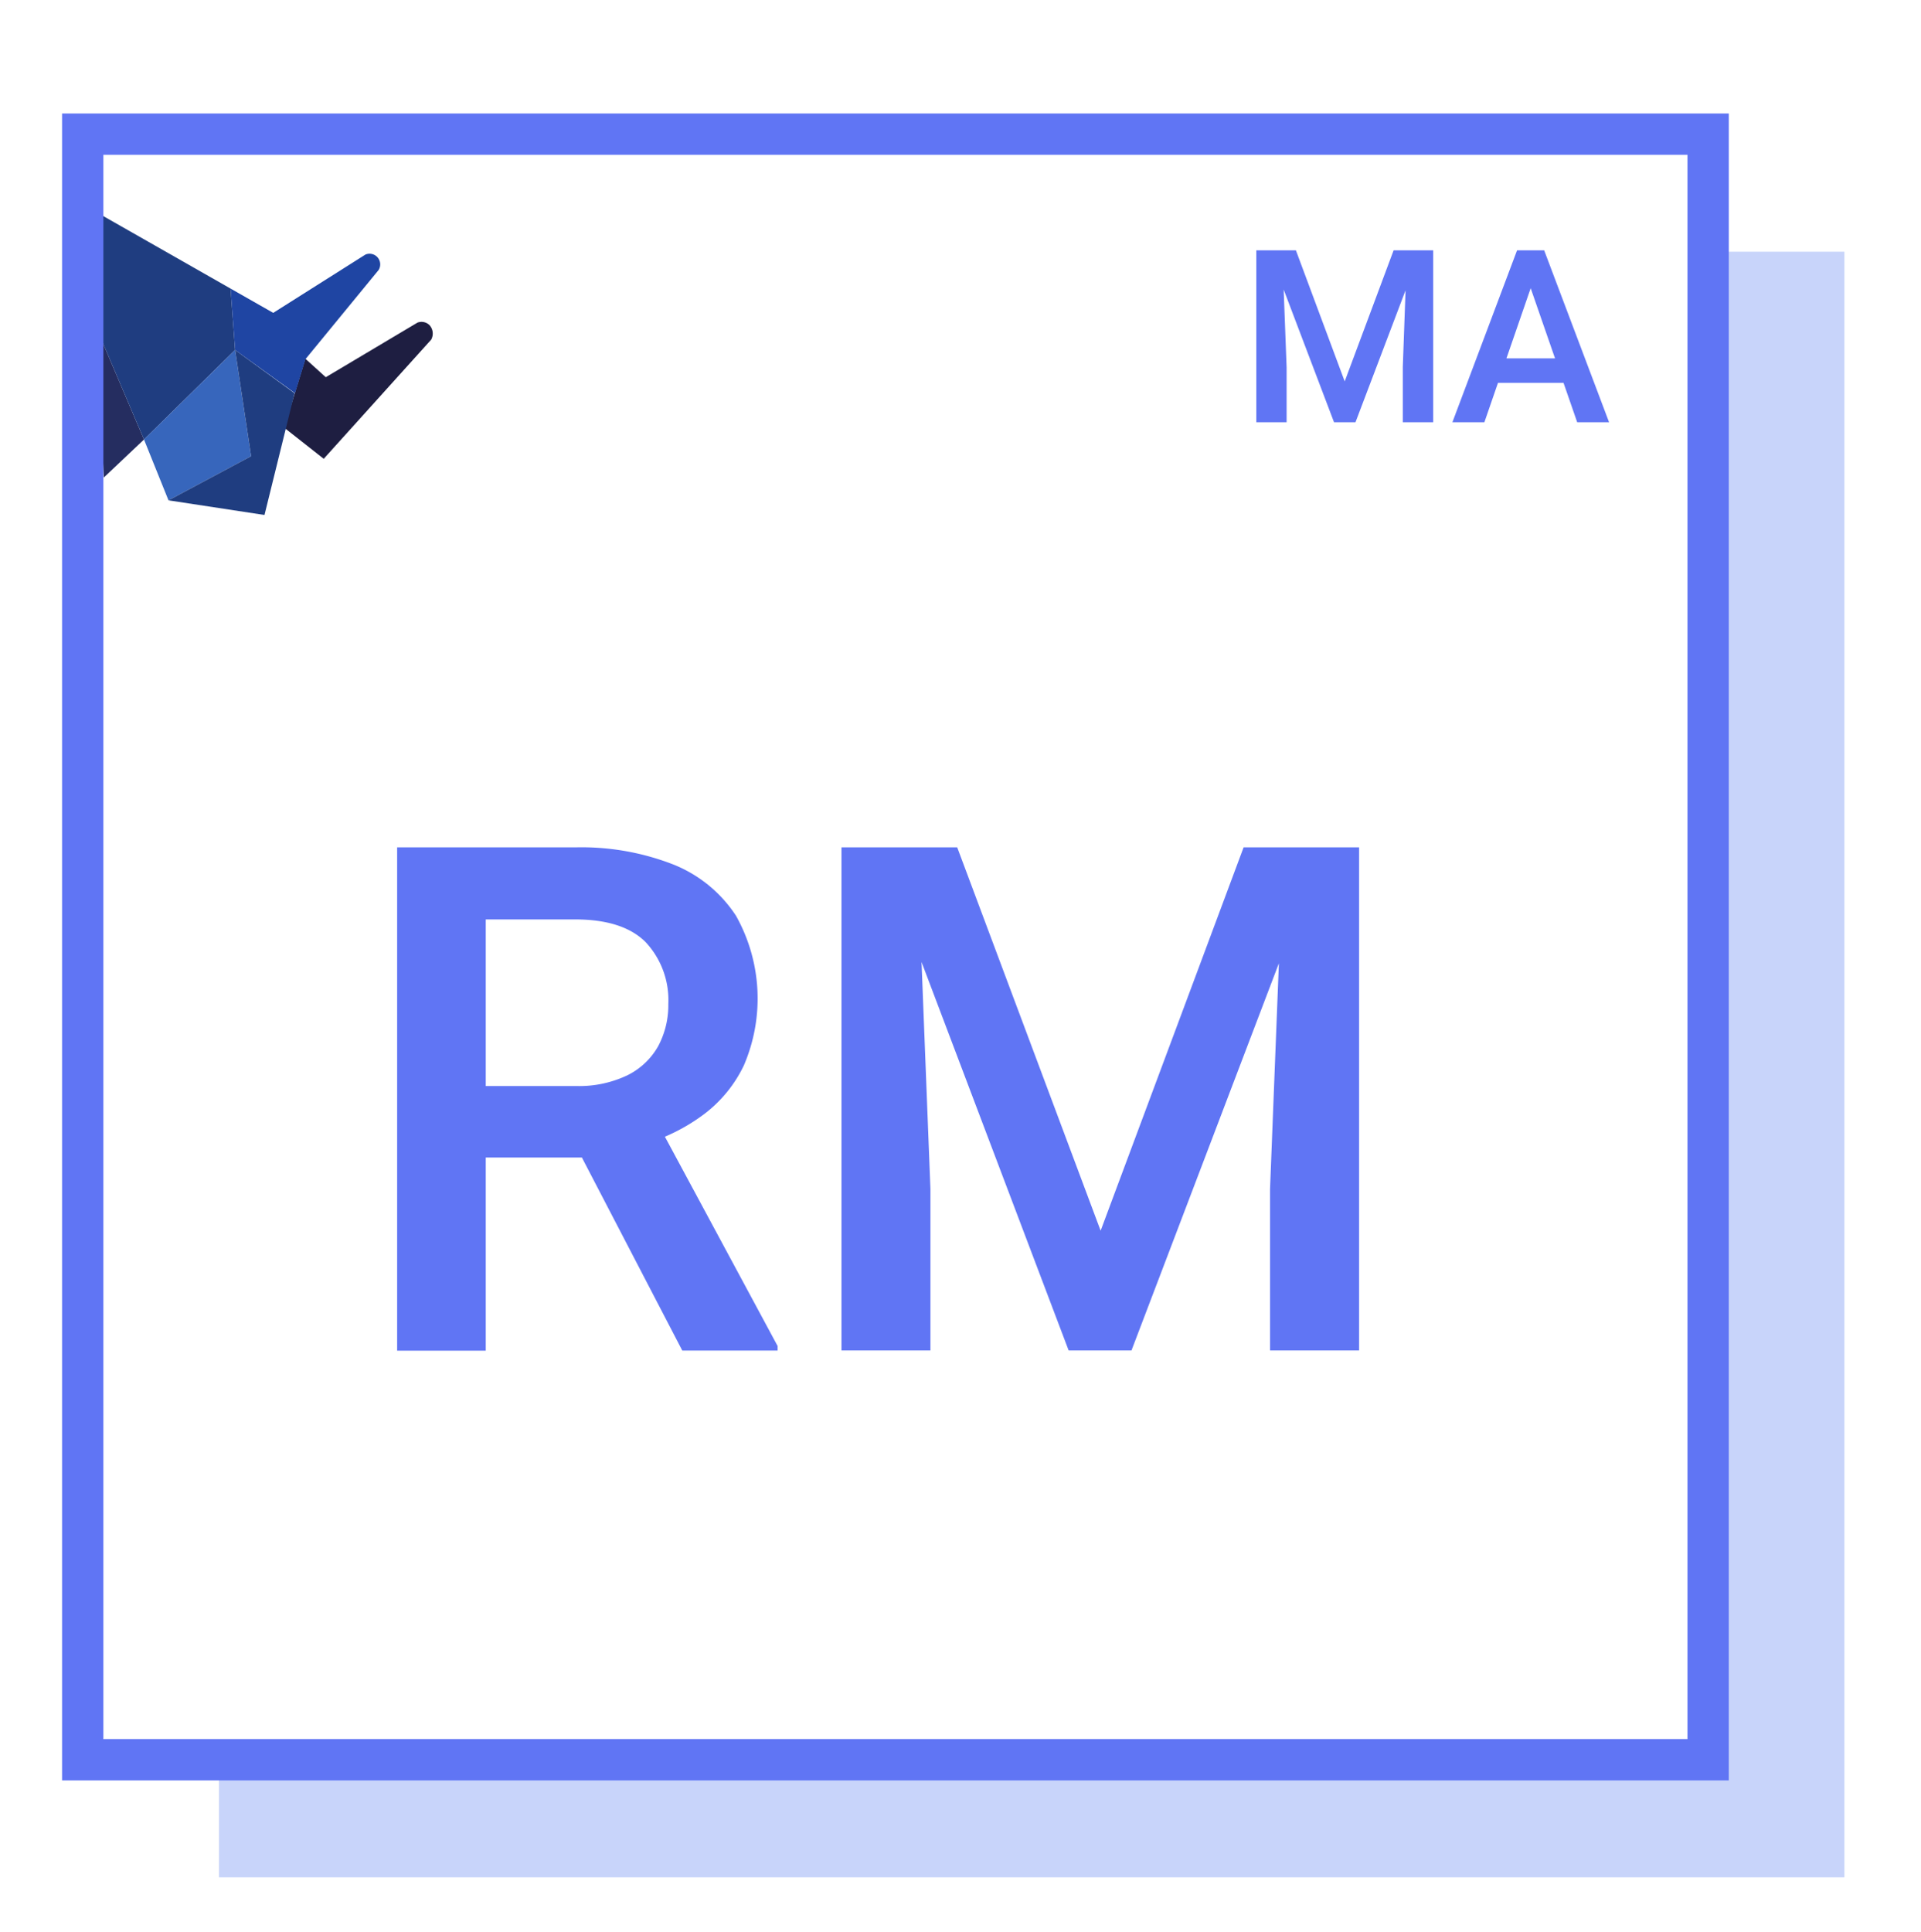
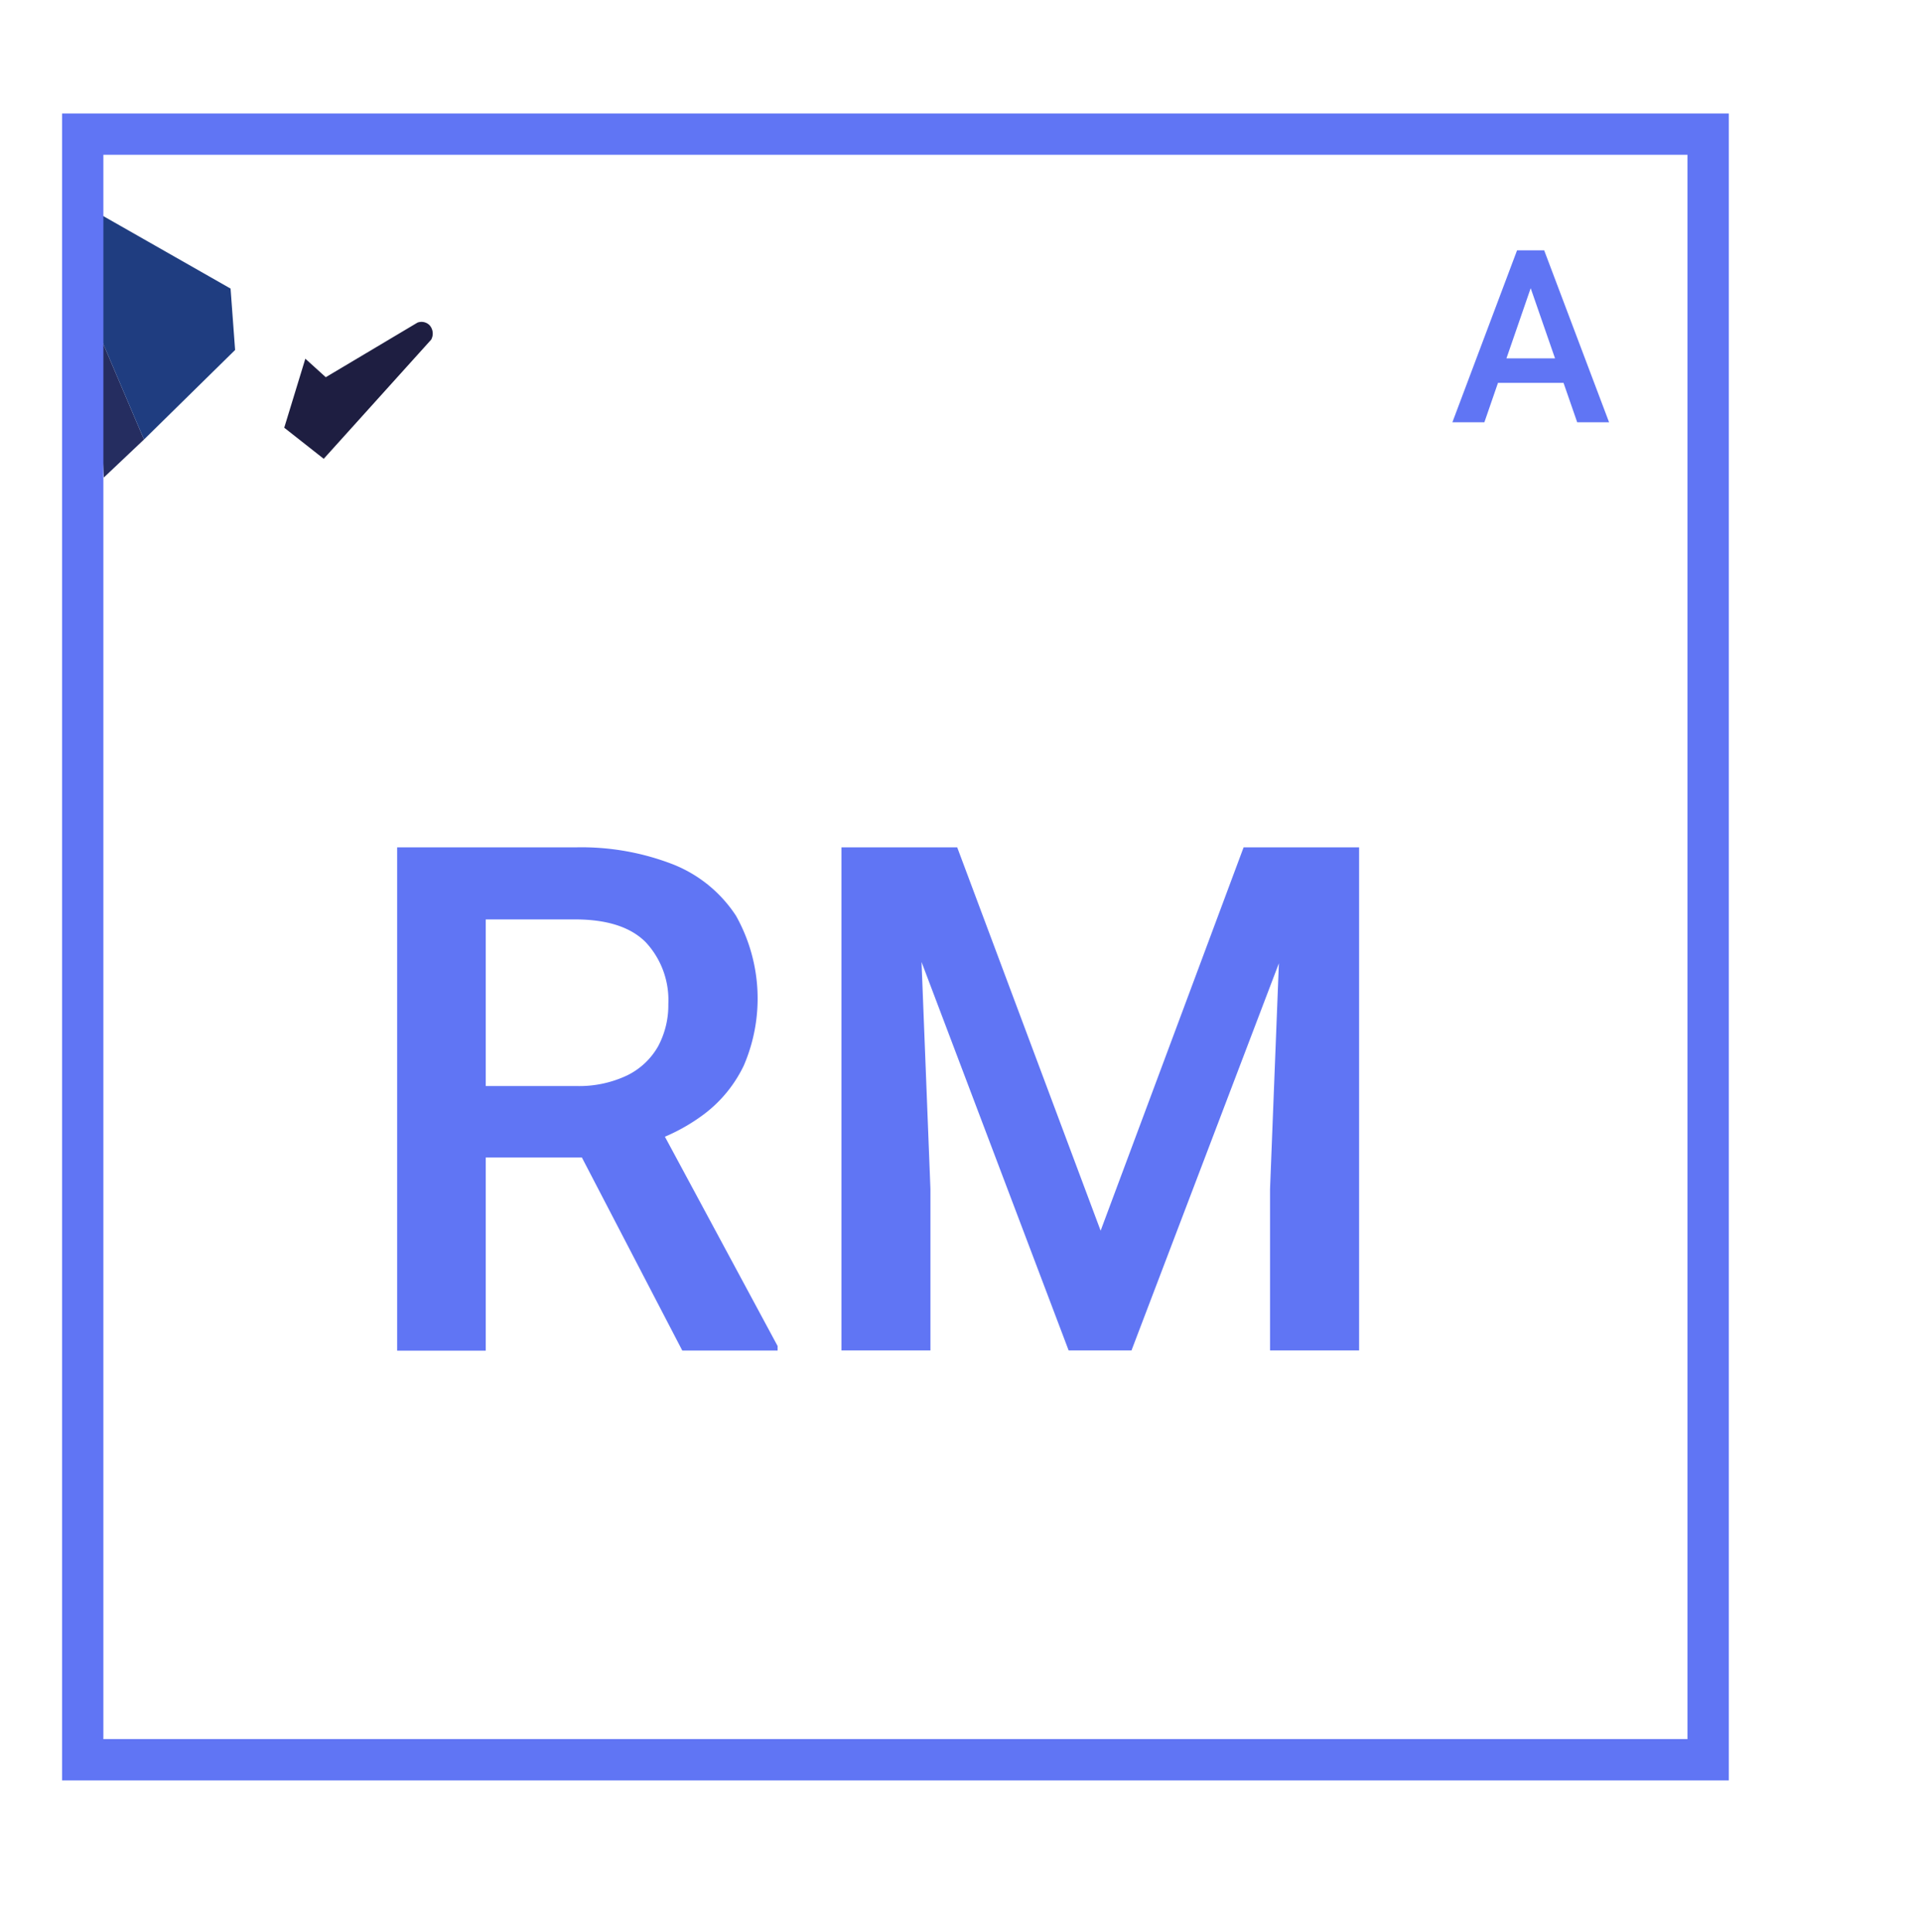
<svg xmlns="http://www.w3.org/2000/svg" id="Capa_1" data-name="Capa 1" viewBox="0 0 169.3 170.26">
  <defs>
    <style>.cls-1{fill:#6075f4;}.cls-2{fill:#92aaf7;opacity:0.5;}.cls-3{fill:#1e1e41;}.cls-4{fill:#252d60;}.cls-5{fill:#1f3d80;}.cls-6{fill:#3766bc;}.cls-7{fill:#1f45a3;}.cls-8{fill:none;stroke:#6075f4;stroke-miterlimit:10;stroke-width:3.64px;}</style>
  </defs>
  <title>iconos</title>
  <path class="cls-1" d="M50.7,74.67a22.27,22.27,0,0,1,8.67,1.52,11.83,11.83,0,0,1,5.49,4.5,14.91,14.91,0,0,1,.69,13.21,11.69,11.69,0,0,1-3.46,4.25,16.59,16.59,0,0,1-5.28,2.66L54.44,102h-14l-.06-6.3H50.76a9.86,9.86,0,0,0,4.52-.94A6.32,6.32,0,0,0,58,92.2a7.66,7.66,0,0,0,.9-3.74,7.47,7.47,0,0,0-2-5.44q-2-2-6.22-2H42.81v38H35V74.67Zm-.92,24.44,8.25,0,10.5,19.5v.4h-8.4Z" />
  <path class="cls-1" d="M80.82,74.67,82,104.77V119H74.16V74.67Zm3.54,0L97,108.45l12.6-33.78h7L99.72,119H94.18L77.39,74.67Zm35.42,0V119h-7.85V104.77l1.18-30.1Z" />
-   <path class="cls-1" d="M113,22.06l.39,10.29v4.86h-2.67V22.06Zm1.21,0,4.3,11.55,4.31-11.55h2.39l-5.75,15.15h-1.89l-5.75-15.15Zm12.1,0V37.21h-2.68V32.35L124,22.06Z" />
  <path class="cls-1" d="M130.82,37.21H128l5.7-15.15h1.79l-.18,2.15Zm8-3.47h-8.25V31.58h8.25Zm-4.33-9.53-.2-2.15h1.8l5.72,15.15H139Z" />
-   <polygon class="cls-2" points="151.18 22.18 151.18 155.07 19.3 155.07 19.3 165.43 162.55 165.43 162.55 22.18 151.18 22.18" />
  <path class="cls-3" d="M25.05,37.69l3.48,2.74L38,29.93a1.11,1.11,0,0,0-.14-1.27,1,1,0,0,0-1.07-.23l-8.08,4.81-1.8-1.63Z" />
  <polygon class="cls-4" points="12.69 38.73 8.34 28.52 9.15 42.08 12.69 38.73" />
  <polygon class="cls-5" points="20.32 25.43 8.31 18.59 8.34 28.52 12.69 38.73 20.72 30.84 20.32 25.43" />
-   <polygon class="cls-6" points="12.69 38.73 14.85 44.09 22.13 40.2 20.72 30.84 12.69 38.73" />
-   <polygon class="cls-5" points="25.96 34.65 20.72 30.84 22.13 40.2 14.85 44.09 23.31 45.38 25.96 34.65" />
-   <path class="cls-7" d="M24.08,27.57l-3.76-2.14.4,5.41L26,34.65l.92-3,6.45-7.86a.94.94,0,0,0-1.16-1.36Z" />
  <rect class="cls-8" x="7.29" y="11.82" width="143.25" height="143.25" />
</svg>